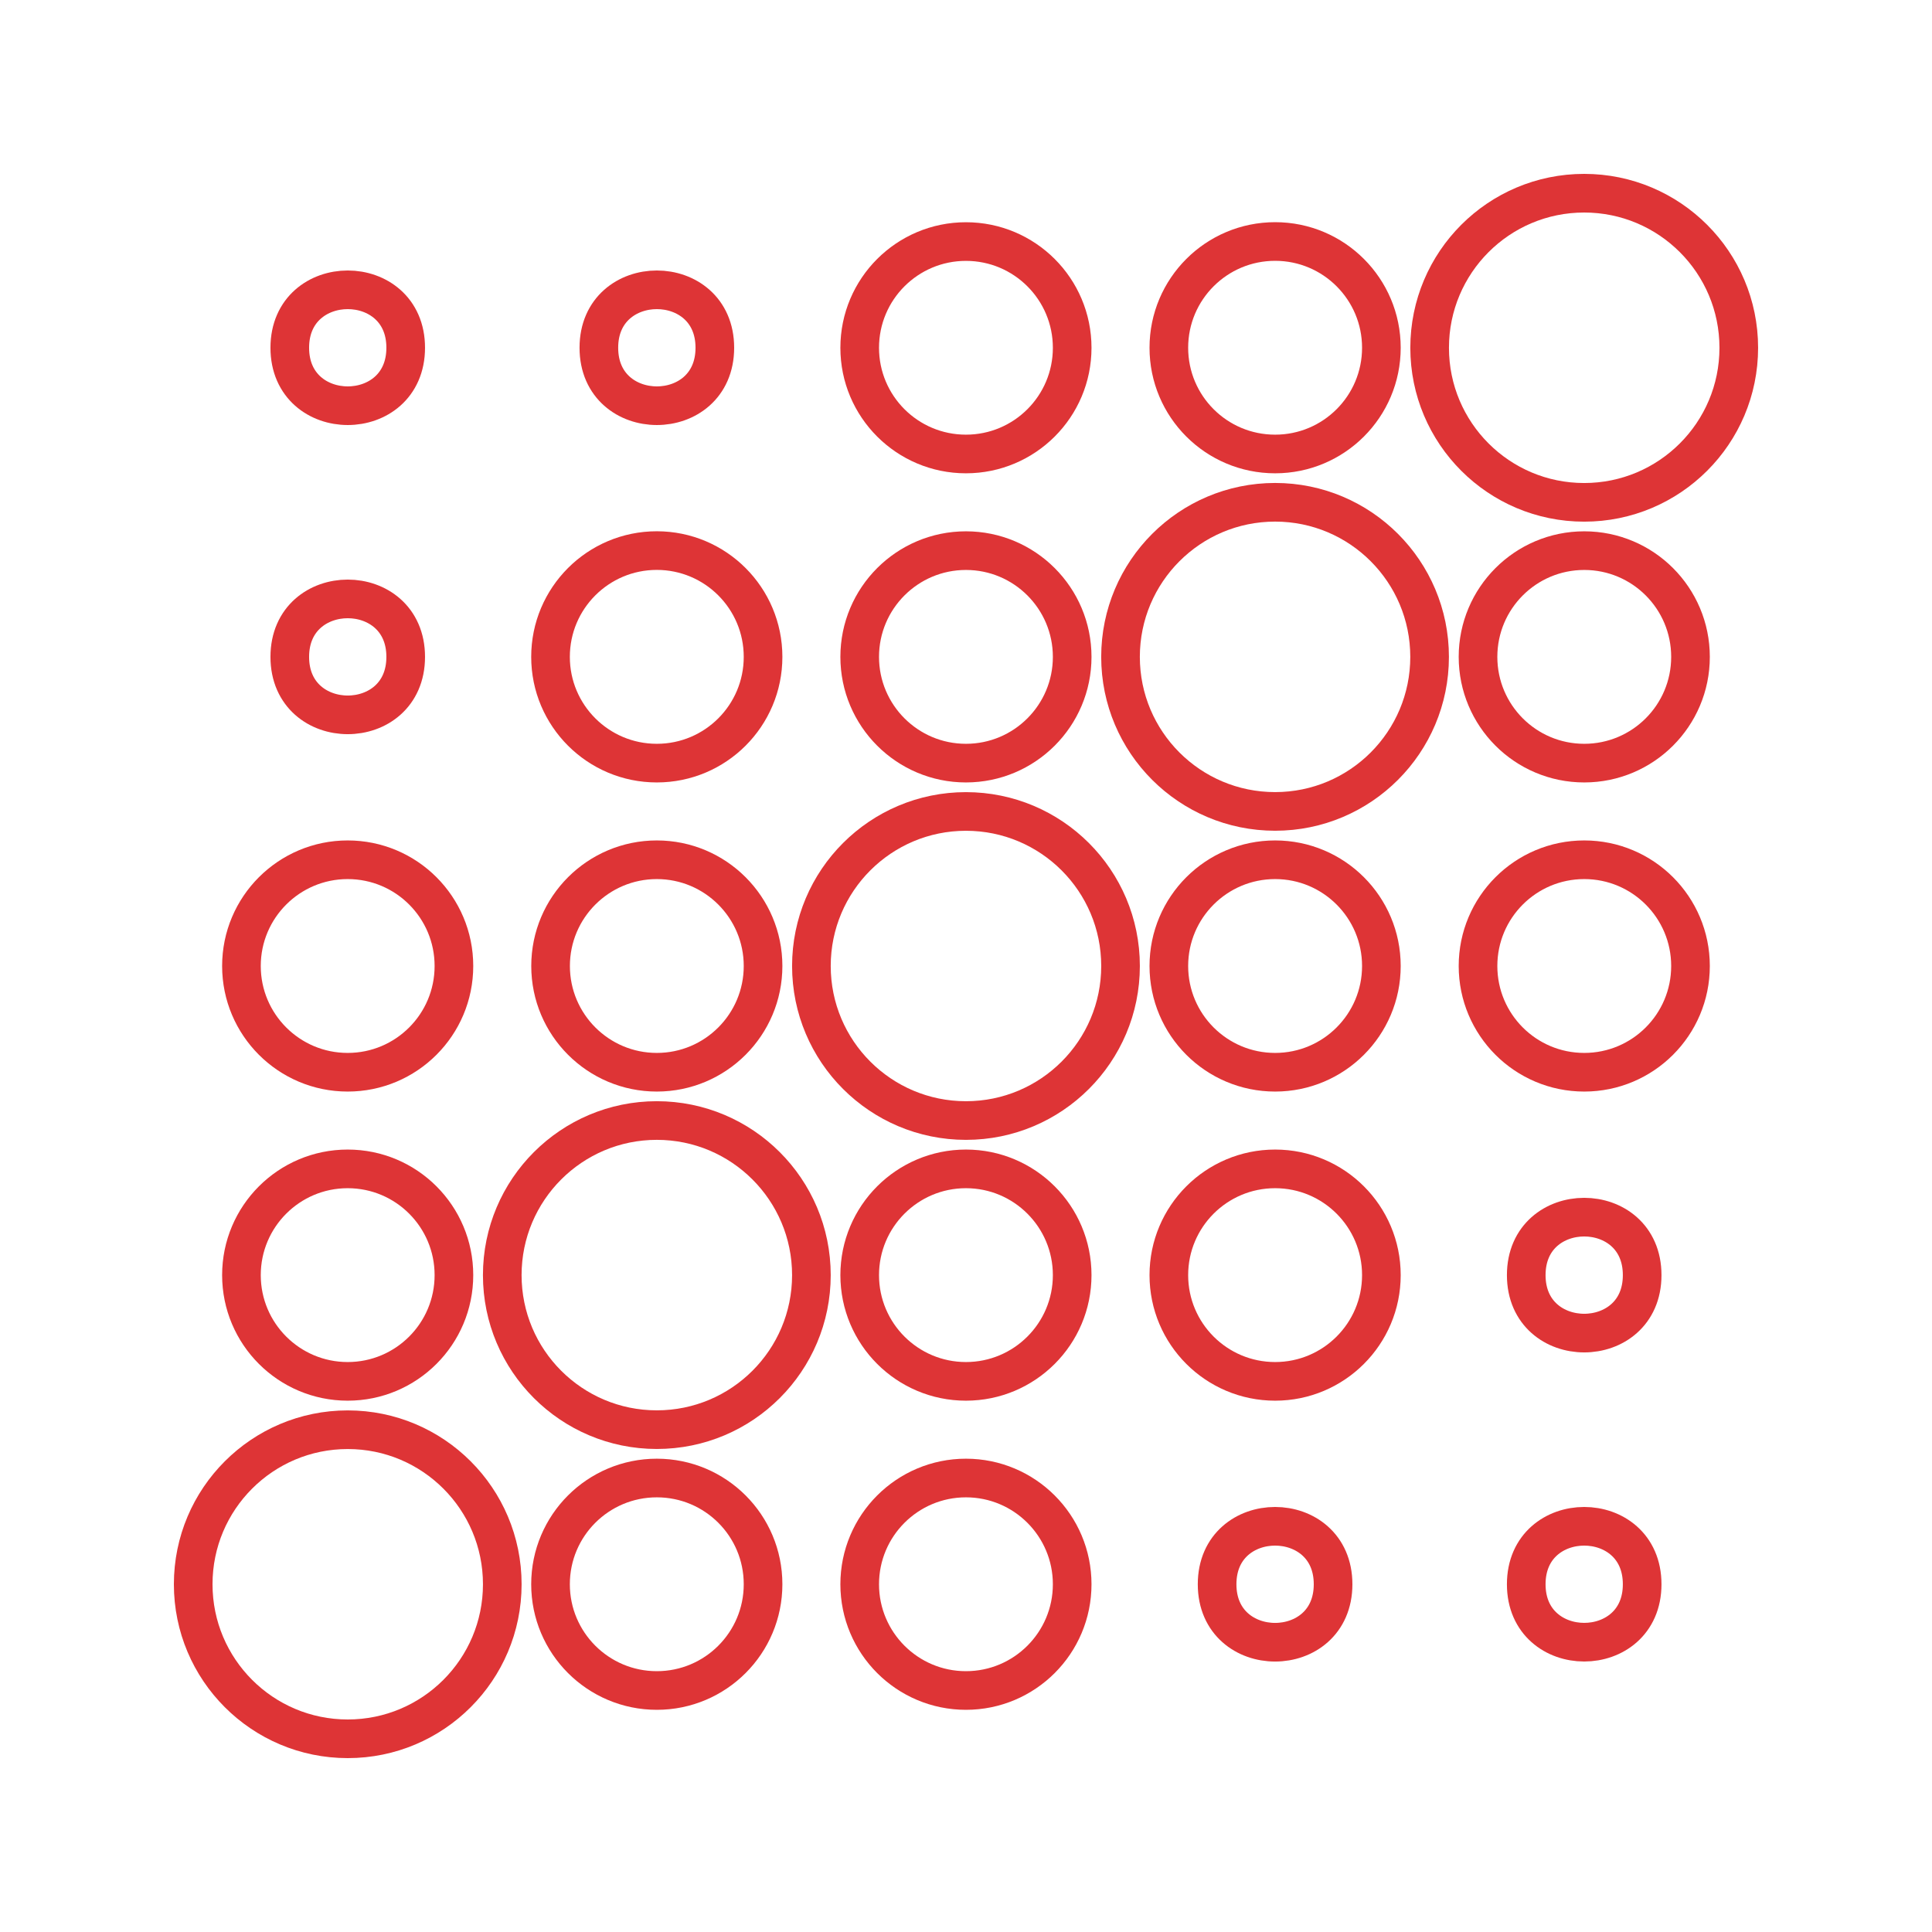
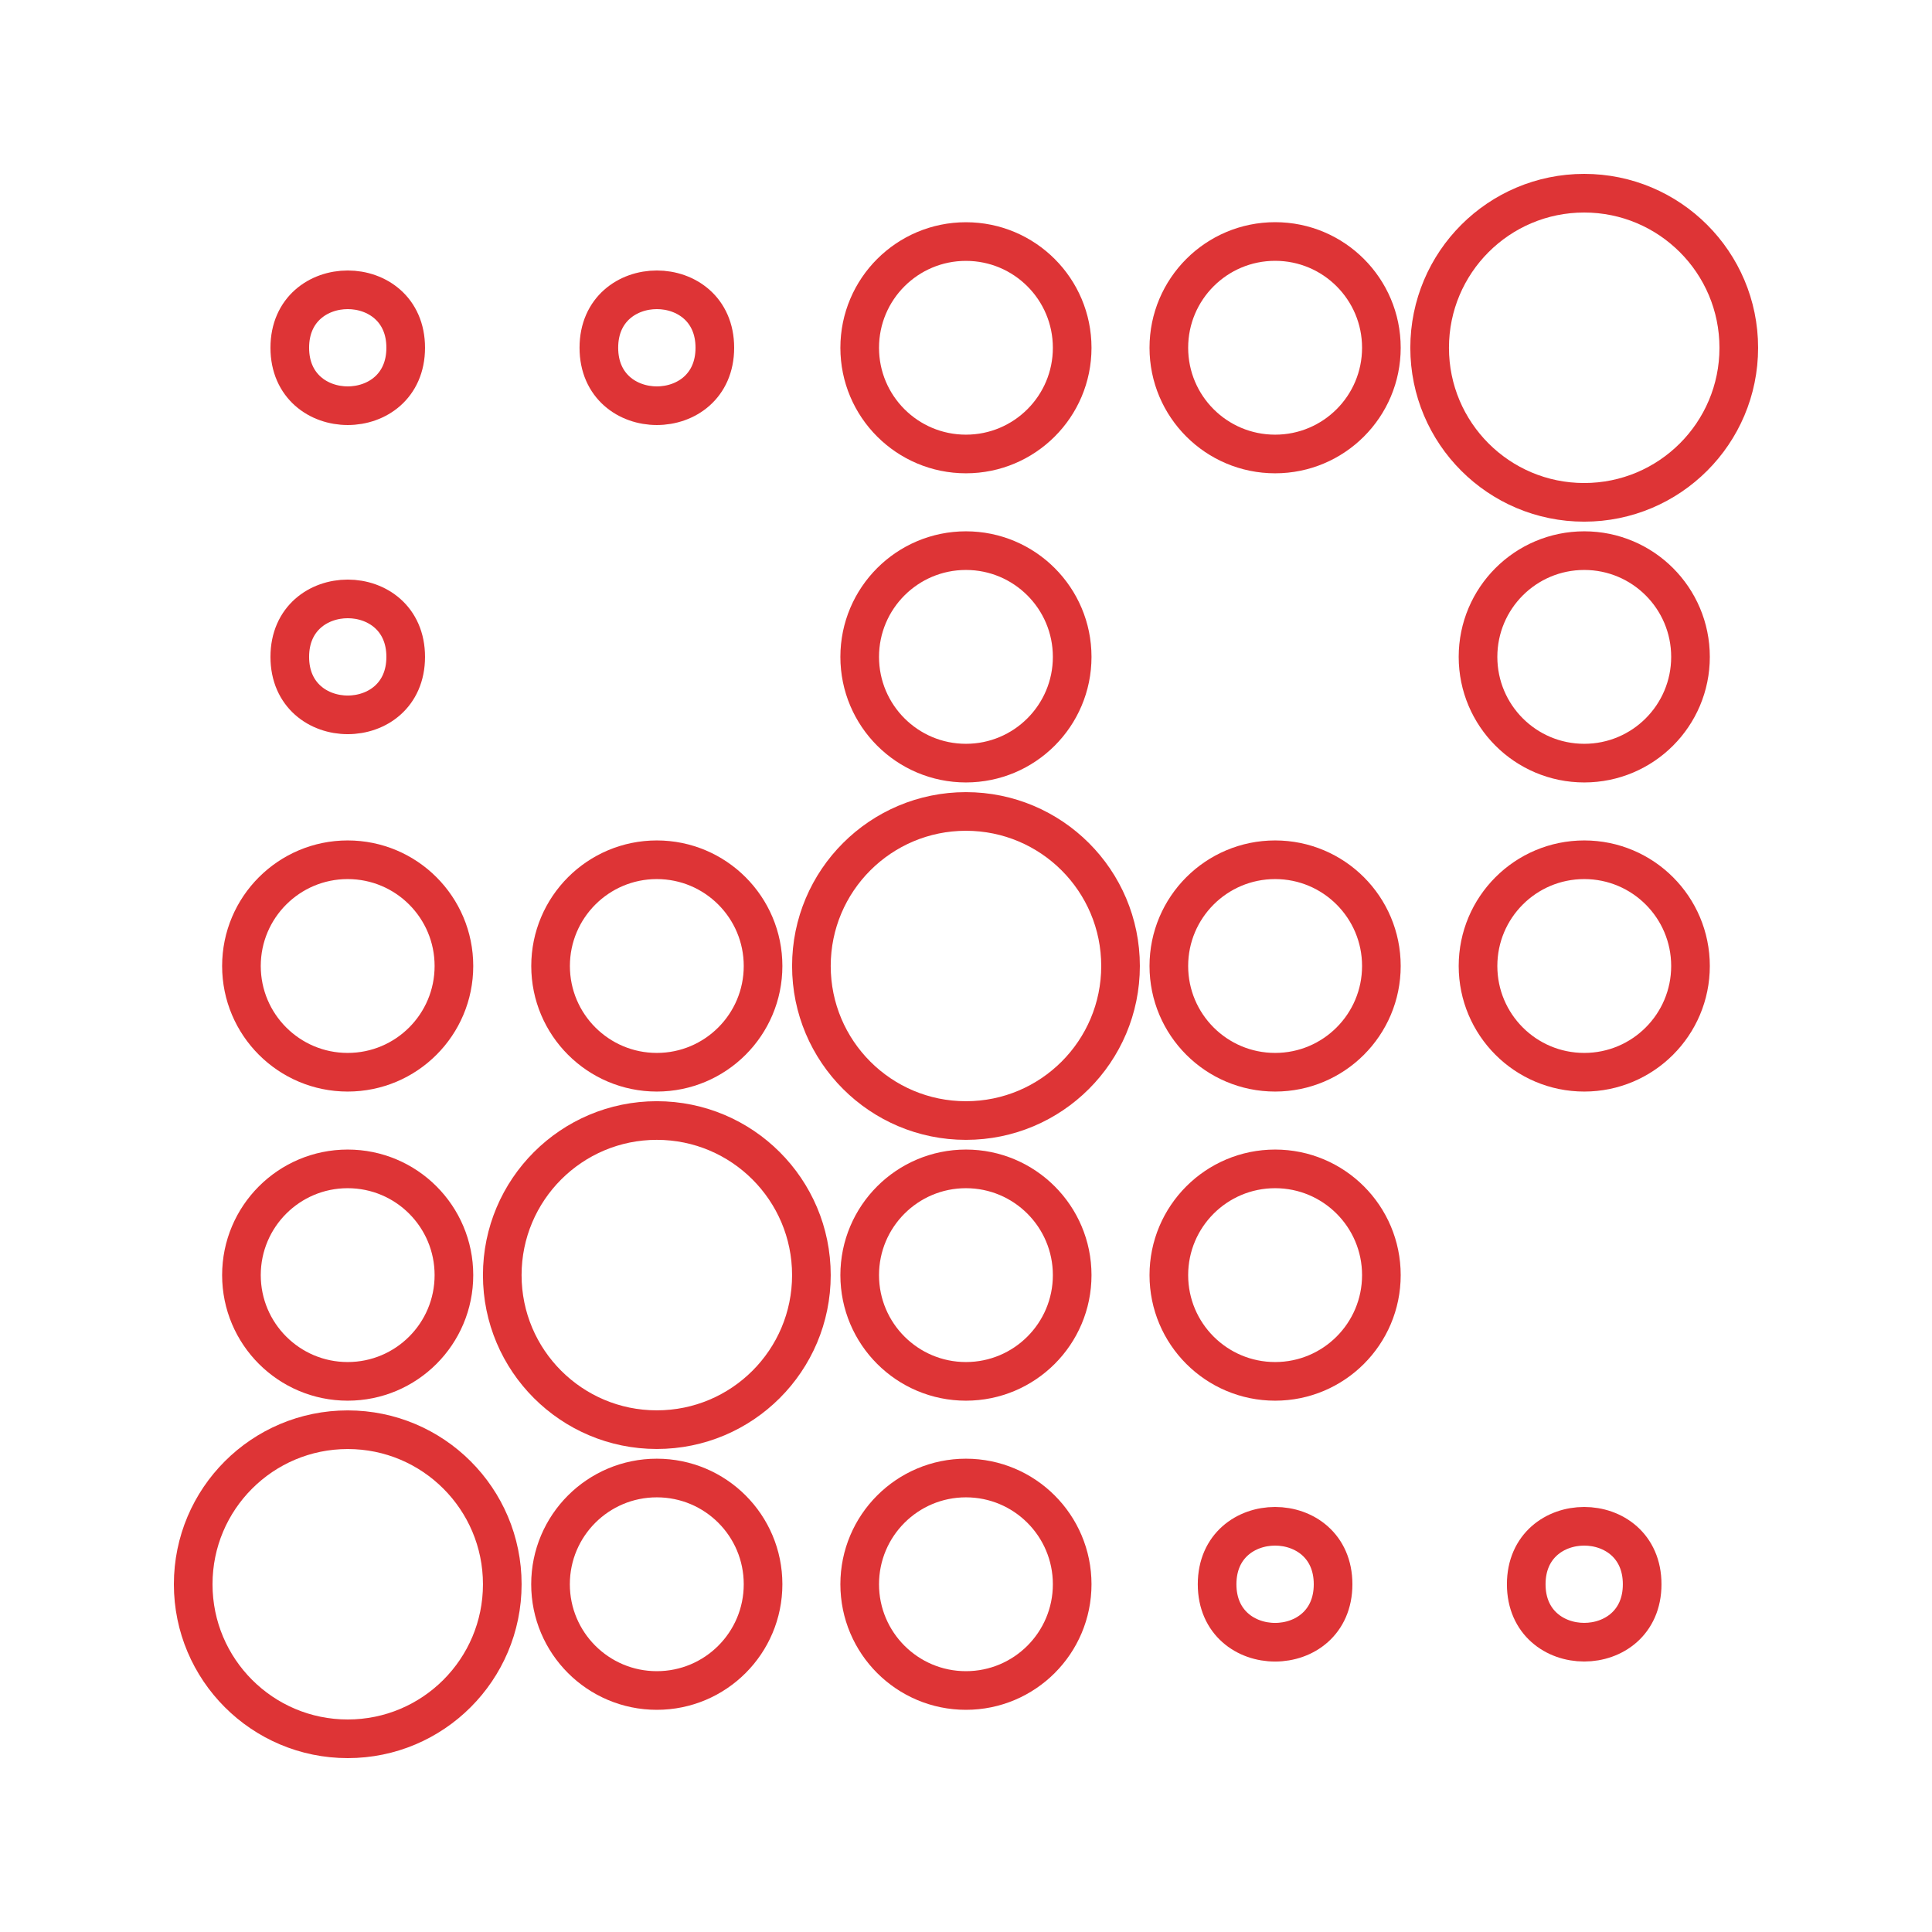
<svg xmlns="http://www.w3.org/2000/svg" width="128pt" height="128pt" version="1.1" viewBox="0 0 128 128">
  <g fill="none" stroke="#de3436" stroke-linecap="round" stroke-linejoin="round" stroke-miterlimit="10" stroke-width="2">
    <path transform="scale(1.28)" d="m20.999 17.999c0 4.001-6 4.001-6 0 0-3.998 6-3.998 6 0" />
    <path transform="scale(1.28)" d="m37 17.999c0 4.001-6.003 4.001-6.003 0 0-3.998 6.003-3.998 6.003 0" />
    <path transform="scale(1.28)" d="m55.496 18.002c0 3.037-2.463 5.496-5.499 5.496s-5.499-2.46-5.499-5.496c0-3.04 2.463-5.499 5.499-5.499s5.499 2.46 5.499 5.499" />
    <path transform="scale(1.28)" d="m71.5 17.999c0 3.04-2.463 5.499-5.499 5.499-3.04 0-5.502-2.46-5.502-5.499 0-3.037 2.463-5.499 5.502-5.499 3.037 0 5.499 2.463 5.499 5.499" />
    <path transform="scale(1.28)" d="m89.999 18.002c0 4.419-3.583 7.999-8.002 7.999-4.419 0-7.999-3.58-7.999-7.999 0-4.419 3.58-8.002 7.999-8.002 4.419 0 8.002 3.583 8.002 8.002" />
    <path transform="scale(1.28)" d="m20.999 34c0 4.001-6 4.001-6 0 0-4.001 6-4.001 6 0" />
-     <path transform="scale(1.28)" d="m39.496 34c0 3.037-2.46 5.499-5.499 5.499s-5.502-2.463-5.502-5.499c0-3.04 2.463-5.502 5.502-5.502 3.04 0.003 5.499 2.463 5.499 5.502z" />
    <path transform="scale(1.28)" d="m55.496 34c0 3.037-2.463 5.499-5.499 5.499s-5.499-2.463-5.499-5.499 2.463-5.499 5.499-5.499 5.499 2.463 5.499 5.499" />
-     <path transform="scale(1.28)" d="m73.996 34c0 4.416-3.58 7.999-7.996 7.999-4.419 0-8.002-3.58-8.002-7.999 0-4.419 3.583-8.002 8.002-8.002 4.416 0 7.996 3.583 7.996 8.002z" />
+     <path transform="scale(1.28)" d="m73.996 34z" />
    <path transform="scale(1.28)" d="m87.5 34c0 3.037-2.463 5.499-5.499 5.499-3.04 0-5.499-2.463-5.499-5.499s2.46-5.499 5.499-5.499c3.037 0 5.499 2.463 5.499 5.499" />
    <path transform="scale(1.28)" d="m23.495 50c0 3.037-2.46 5.499-5.499 5.499-3.037 0-5.499-2.463-5.499-5.499s2.463-5.499 5.499-5.499c3.04 0 5.499 2.463 5.499 5.499" />
    <path transform="scale(1.28)" d="m39.496 50c0 3.037-2.463 5.499-5.499 5.499s-5.499-2.463-5.499-5.499 2.463-5.499 5.499-5.499 5.499 2.463 5.499 5.499" />
    <path transform="scale(1.28)" d="m57.999 50c0 4.419-3.583 7.999-8.002 7.999-4.416 0-7.999-3.58-7.999-7.999s3.583-7.999 7.999-7.999c4.419 0 8.002 3.58 8.002 7.999" />
    <path transform="scale(1.28)" d="m71.5 50c0 3.037-2.463 5.499-5.499 5.499-3.04 0-5.502-2.463-5.502-5.499s2.463-5.499 5.502-5.499c3.037 0 5.499 2.463 5.499 5.499" />
    <path transform="scale(1.28)" d="m87.5 50c0 3.037-2.463 5.499-5.499 5.499-3.04 0-5.499-2.463-5.499-5.499s2.46-5.499 5.499-5.499c3.037 0 5.499 2.463 5.499 5.499" />
    <path transform="scale(1.28)" d="m23.495 66c0 3.037-2.46 5.499-5.499 5.499-3.037 0-5.499-2.463-5.499-5.499s2.463-5.499 5.499-5.499c3.04 0 5.499 2.463 5.499 5.499" />
    <path transform="scale(1.28)" d="m41.998 66c0 4.419-3.583 7.999-8.002 7.999-4.416 0-7.999-3.58-7.999-7.999 0-4.419 3.583-8.002 7.999-8.002 4.419 0 8.002 3.583 8.002 8.002" />
    <path transform="scale(1.28)" d="m55.496 66c0 3.037-2.463 5.499-5.499 5.499s-5.499-2.463-5.499-5.499 2.463-5.499 5.499-5.499 5.499 2.463 5.499 5.499" />
    <path transform="scale(1.28)" d="m71.5 66c0 3.037-2.463 5.499-5.499 5.499-3.04 0-5.502-2.463-5.502-5.499s2.463-5.499 5.502-5.499c3.037 0 5.499 2.463 5.499 5.499" />
-     <path transform="scale(1.28)" d="m84.998 66c0 4.001-6 4.001-6 0 0-4.001 6-4.001 6 0" />
    <path transform="scale(1.28)" d="m25.998 82.001c0 4.416-3.58 7.999-7.999 7.999-4.419 0-7.999-3.583-7.999-7.999 0-4.419 3.58-7.999 7.999-7.999 4.419 0 7.999 3.58 7.999 7.999" />
    <path transform="scale(1.28)" d="m39.496 82.001c0 3.037-2.46 5.499-5.499 5.499s-5.502-2.463-5.502-5.499c0-3.04 2.463-5.499 5.502-5.499s5.499 2.457 5.499 5.499z" />
    <path transform="scale(1.28)" d="m55.496 82.001c0 3.037-2.463 5.499-5.499 5.499s-5.499-2.463-5.499-5.499 2.463-5.499 5.499-5.499 5.499 2.463 5.499 5.499" />
    <path transform="scale(1.28)" d="m69 82.001c0 4.001-6.003 4.001-6.003 0 0-4.001 6.003-4.001 6.003 0" />
    <path transform="scale(1.28)" d="m84.998 82.001c0 3.998-6 3.998-6 0 0-4.001 6-4.001 6 0" />
  </g>
</svg>